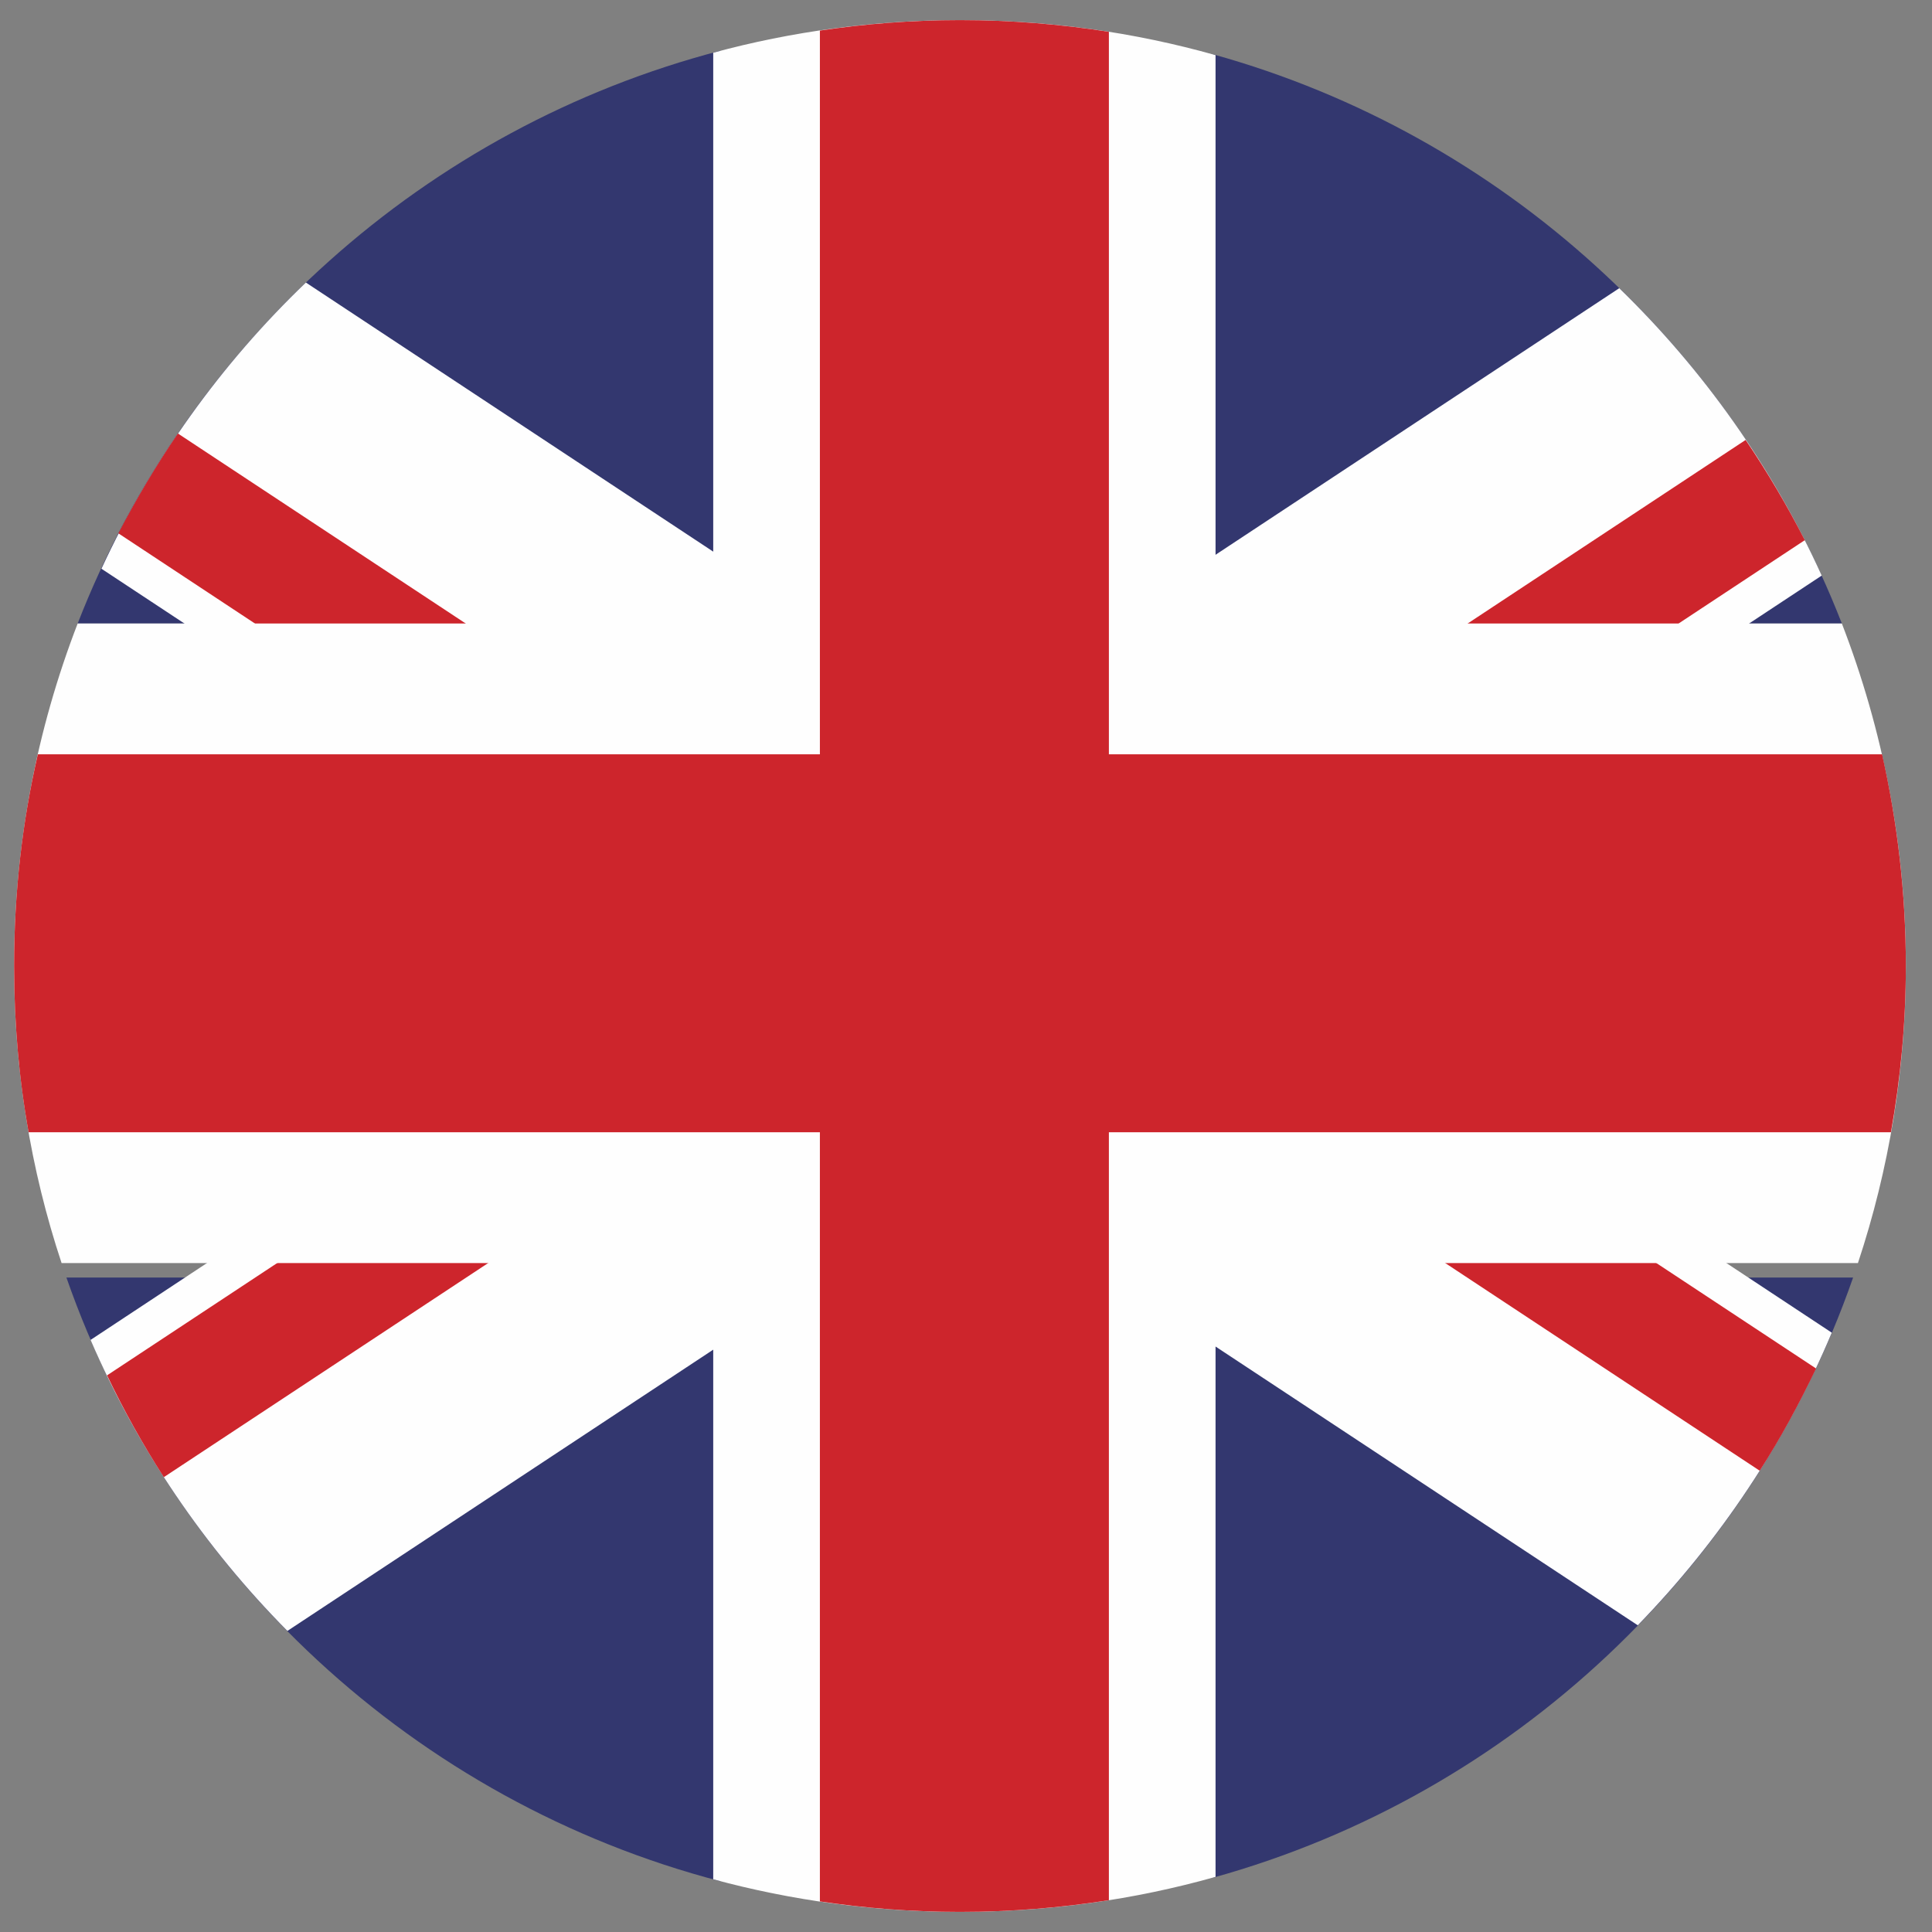
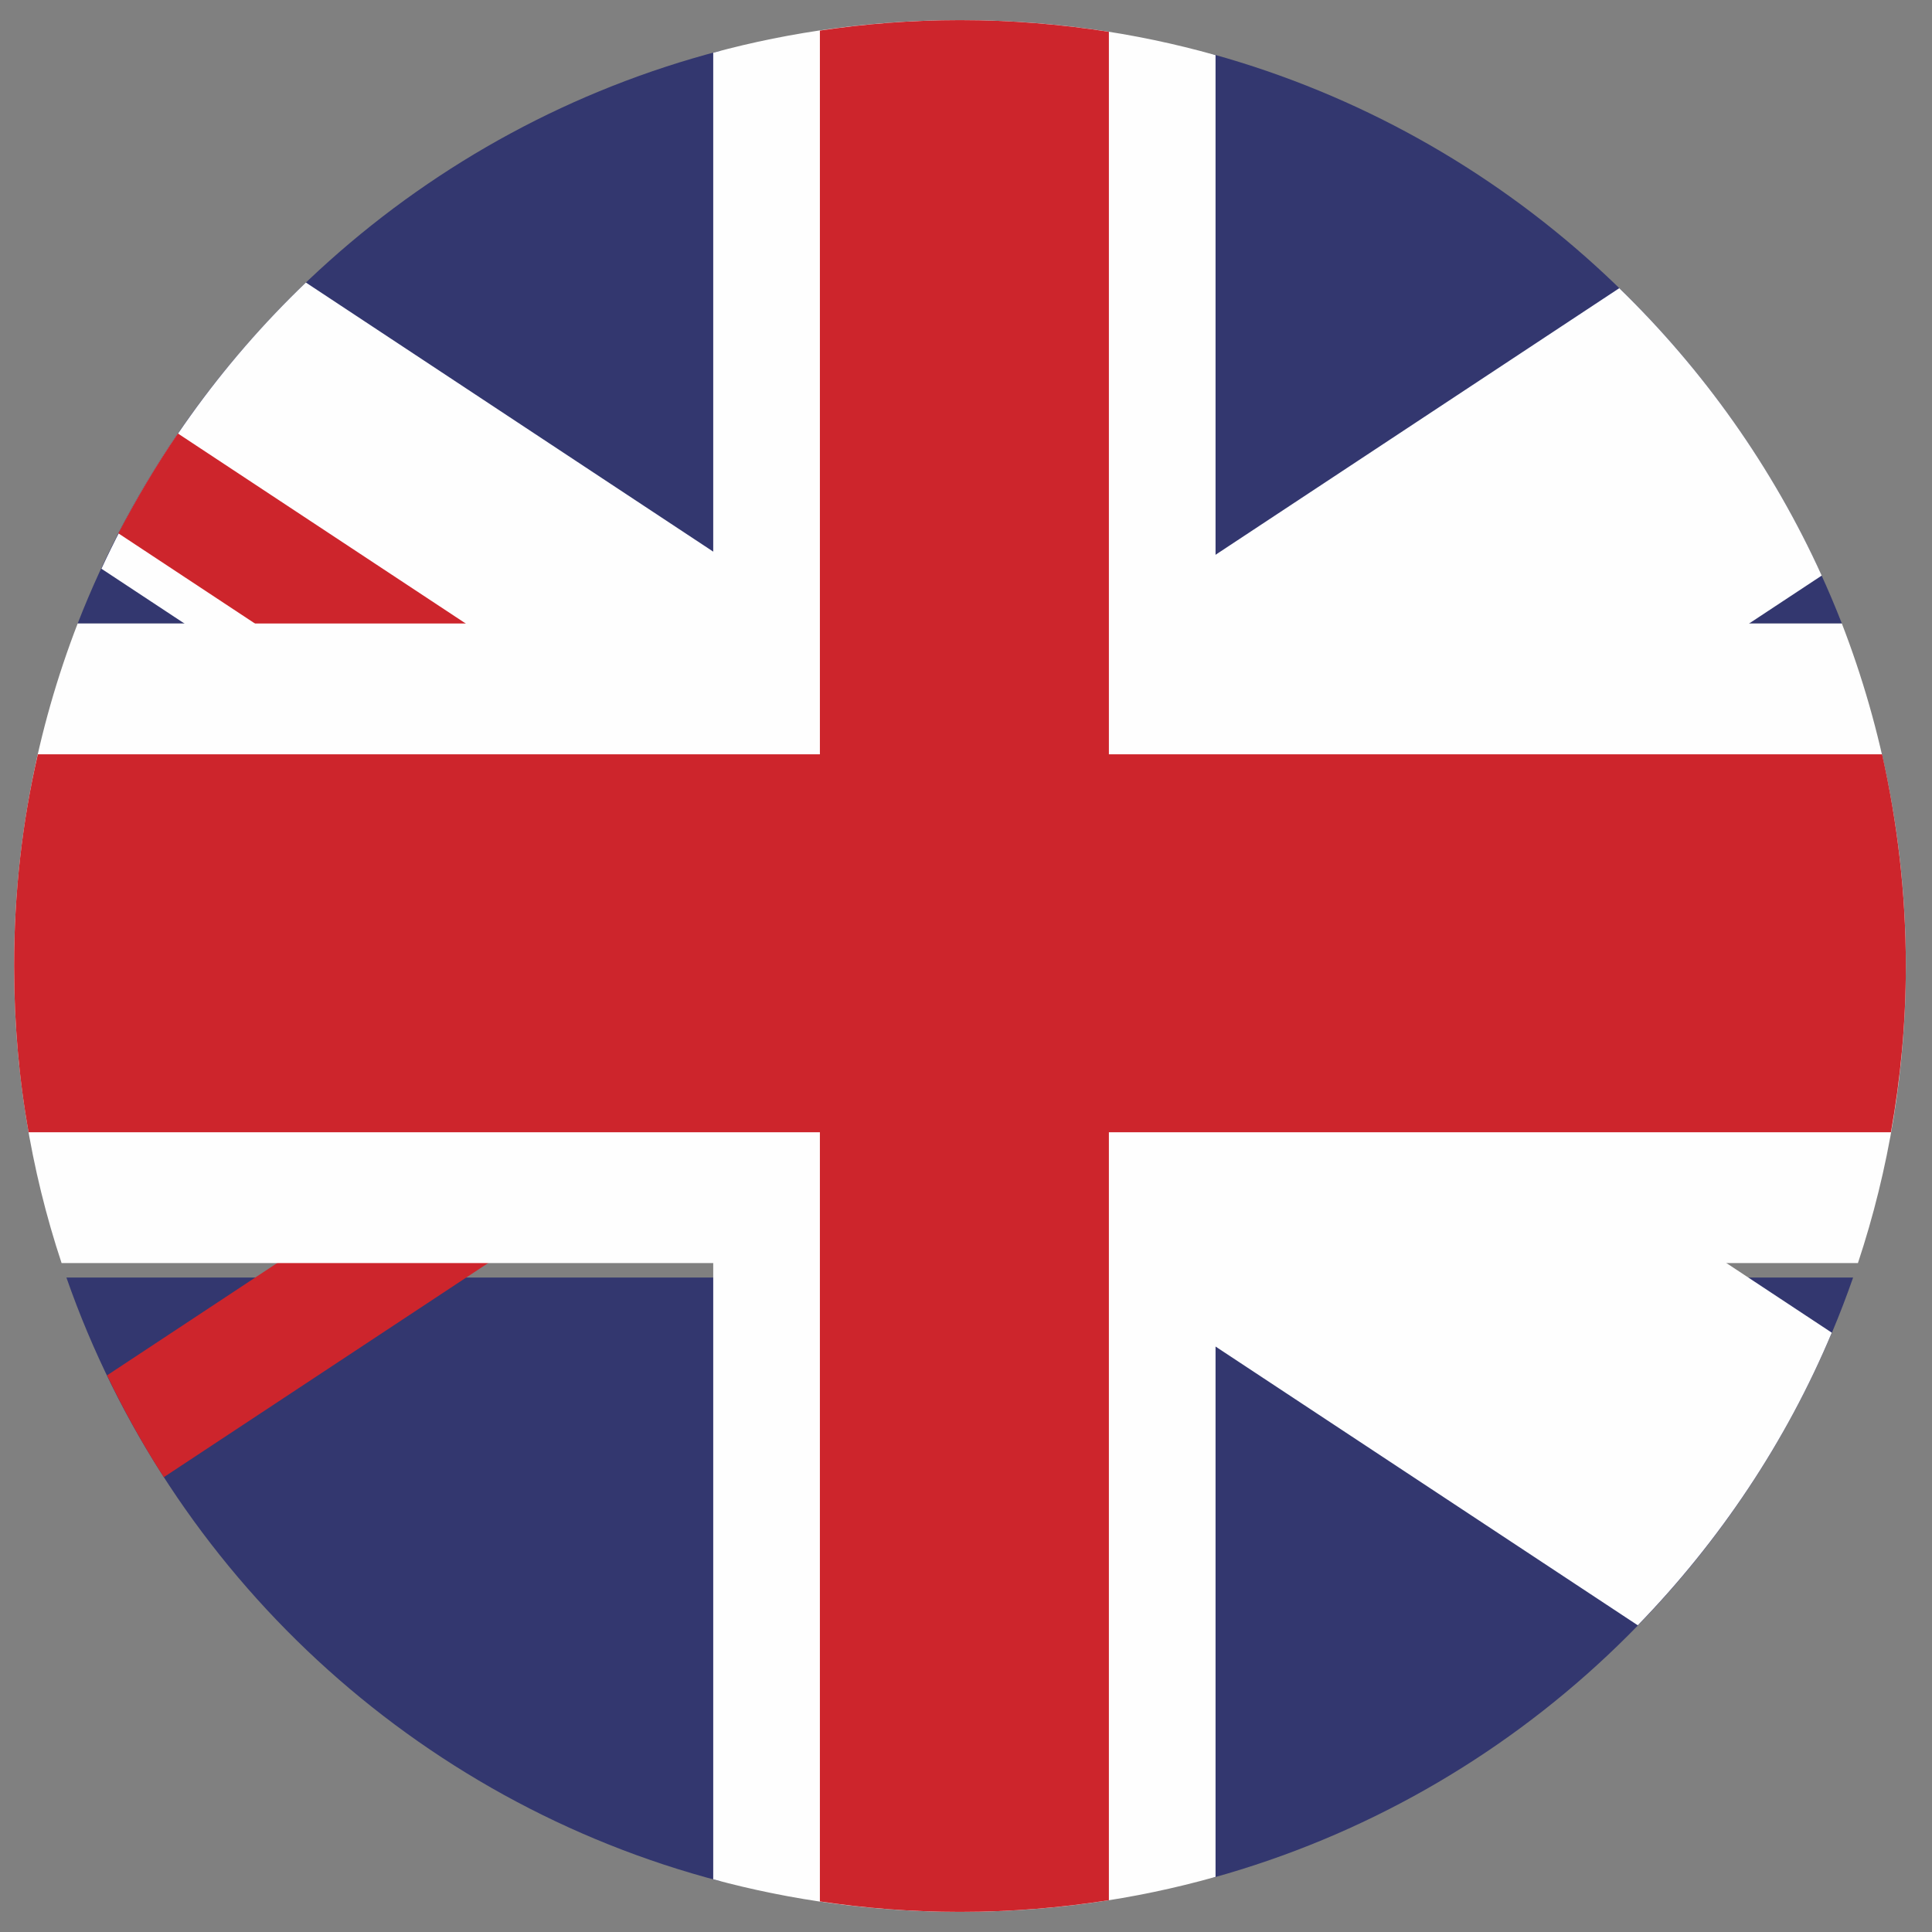
<svg xmlns="http://www.w3.org/2000/svg" xml:space="preserve" width="48px" height="48px" version="1.1" style="shape-rendering:geometricPrecision; text-rendering:geometricPrecision; image-rendering:optimizeQuality; fill-rule:evenodd; clip-rule:evenodd" viewBox="0 0 48 48">
  <rect x="0" y="0" width="48" height="48" fill="#808080" stroke="none" />
  <defs>
    <style type="text/css">
   
    .fil1 {fill:#FEFEFE;fill-rule:nonzero}
    .fil2 {fill:#CD252C;fill-rule:nonzero}
    .fil0 {fill:#33376F;fill-rule:nonzero}
   
  </style>
  </defs>
  <g id="Layer_x0020_1">
    <g id="_1420641863216">
      <path class="fil0" d="M1.93 15.49l15.97 0 0 -14.23c-7.33,1.91 -13.26,7.27 -15.97,14.23z" />
      <path class="fil1" d="M2.52 14.13l25.53 16.85 9.75 -4.01 -30.2 -19.95c-2.11,2.02 -3.84,4.43 -5.08,7.11z" />
      <path class="fil2" d="M2.94 13.25l25.64 16.93 1.59 -2.41 -25.75 -17c-0.54,0.79 -1.03,1.62 -1.48,2.48z" />
      <path class="fil0" d="M30.14 15.49l15.62 0c-2.67,-6.85 -8.46,-12.15 -15.62,-14.14l0 14.14z" />
      <path class="fil1" d="M45.26 14.3l-25.27 16.68 -9.76 -4.01 30 -19.81c2.09,2.03 3.81,4.45 5.03,7.14z" />
-       <path class="fil2" d="M44.84 13.42l-25.38 16.76 -1.59 -2.41 25.5 -16.84c0.54,0.8 1.03,1.63 1.47,2.49z" />
      <path class="fil0" d="M46.04 31.74l-15.9 0 0 14.91c7.43,-2.06 13.38,-7.68 15.9,-14.91z" />
      <path class="fil1" d="M45.51 33.11l-25.52 -16.86 -9.76 4.02 30.46 20.11c2.03,-2.09 3.68,-4.55 4.82,-7.27z" />
-       <path class="fil2" d="M45.12 34l-25.66 -16.94 -1.59 2.41 25.85 17.07c0.52,-0.81 0.98,-1.66 1.4,-2.54z" />
      <path class="fil0" d="M17.9 46.74l0 -15 -16.25 0c2.56,7.34 8.66,13.02 16.25,15z" />
-       <path class="fil1" d="M2.25 33.29l25.8 -17.04 9.75 4.02 -30.66 20.25c-2.05,-2.07 -3.72,-4.52 -4.89,-7.23z" />
      <path class="fil2" d="M2.66 34.17l25.92 -17.11 1.59 2.41 -26.1 17.23c-0.52,-0.81 -0.99,-1.65 -1.41,-2.53z" />
      <path class="fil1" d="M45.76 15.49l-15.56 0 0 -14.12c-2.02,-0.57 -4.15,-0.87 -6.35,-0.87 -2.12,0 -4.18,0.28 -6.13,0.81l0 14.18 -15.79 0c-1.02,2.64 -1.58,5.51 -1.58,8.51 0,2.58 0.41,5.06 1.18,7.38l16.19 0 0 15.31c1.95,0.53 4.01,0.81 6.13,0.81 2.2,0 4.33,-0.3 6.35,-0.87l0 -15.25 15.96 0c0.77,-2.32 1.19,-4.8 1.19,-7.38 0,-3 -0.57,-5.87 -1.59,-8.51z" />
      <path class="fil2" d="M46.76 18.74l-19.21 0 0 -17.95c-1.21,-0.19 -2.44,-0.29 -3.7,-0.29 -1.19,0 -2.35,0.09 -3.48,0.26l0 17.98 -19.43 0c-0.39,1.69 -0.59,3.45 -0.59,5.26 0,1.41 0.12,2.79 0.36,4.13l19.66 0 0 19.11c1.13,0.17 2.29,0.26 3.48,0.26 1.26,0 2.49,-0.1 3.7,-0.29l0 -19.08 19.43 0c0.24,-1.34 0.37,-2.72 0.37,-4.13 0,-1.81 -0.21,-3.57 -0.59,-5.26z" />
    </g>
  </g>
</svg>